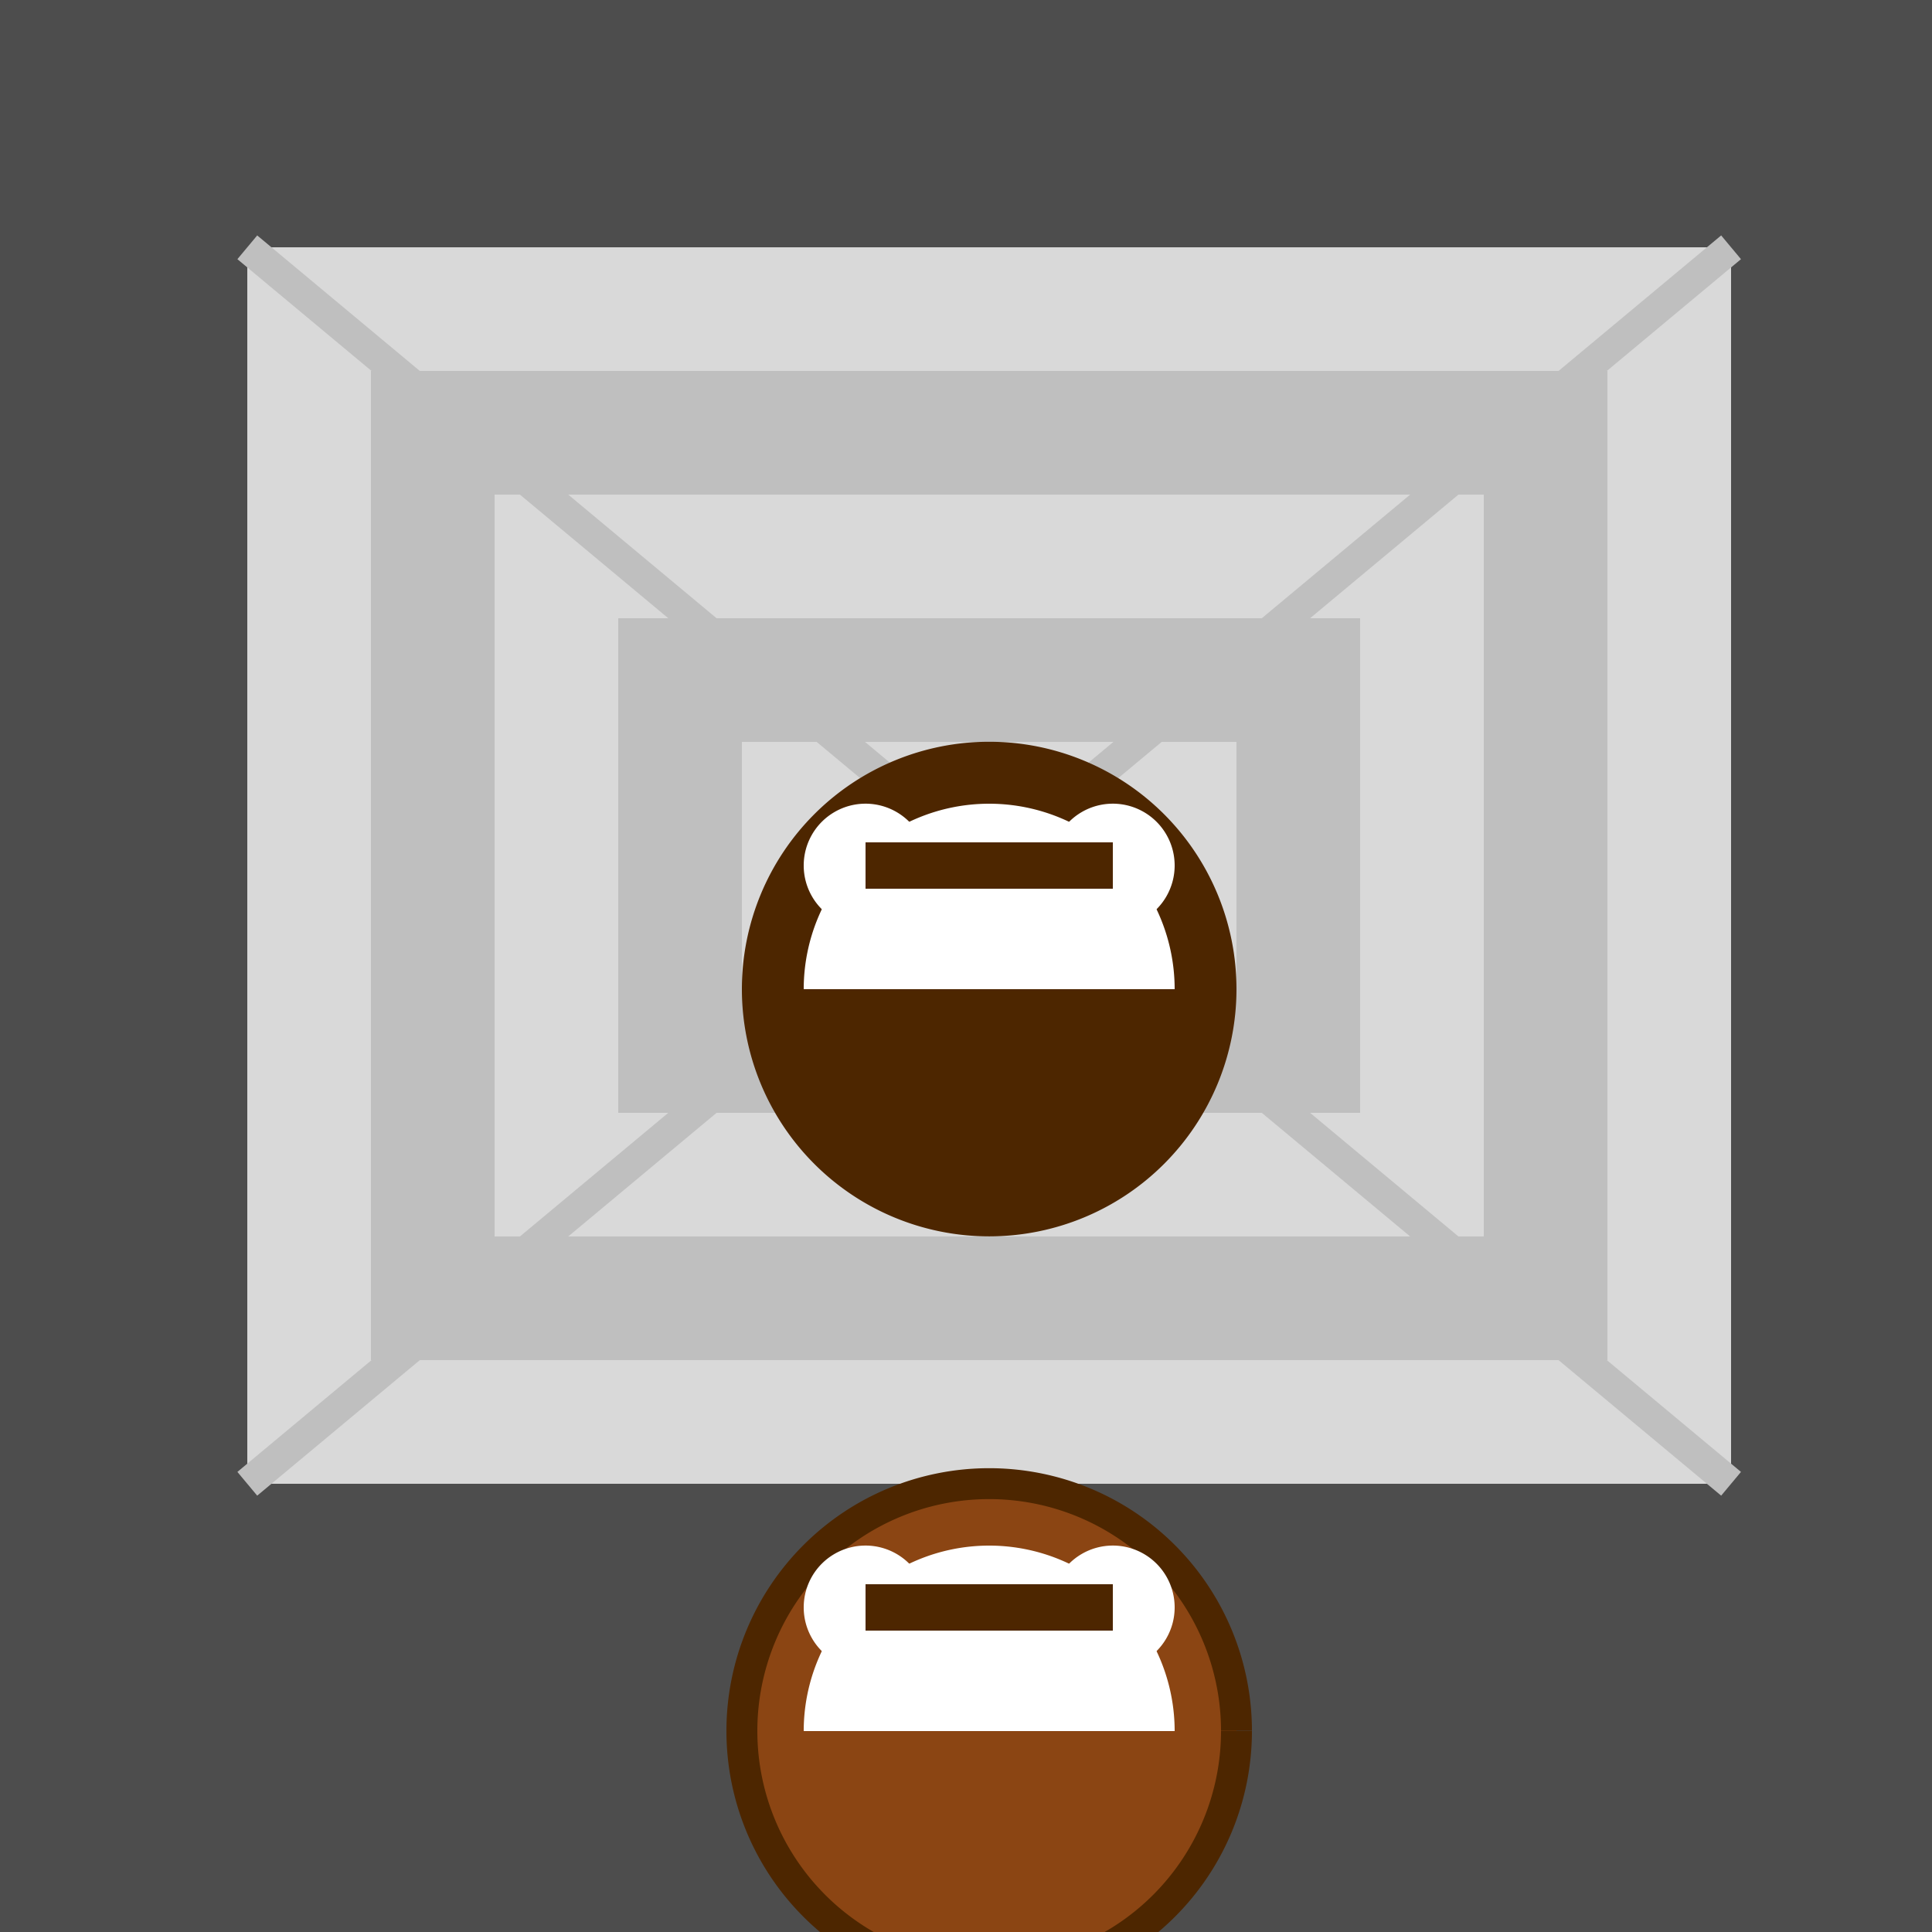
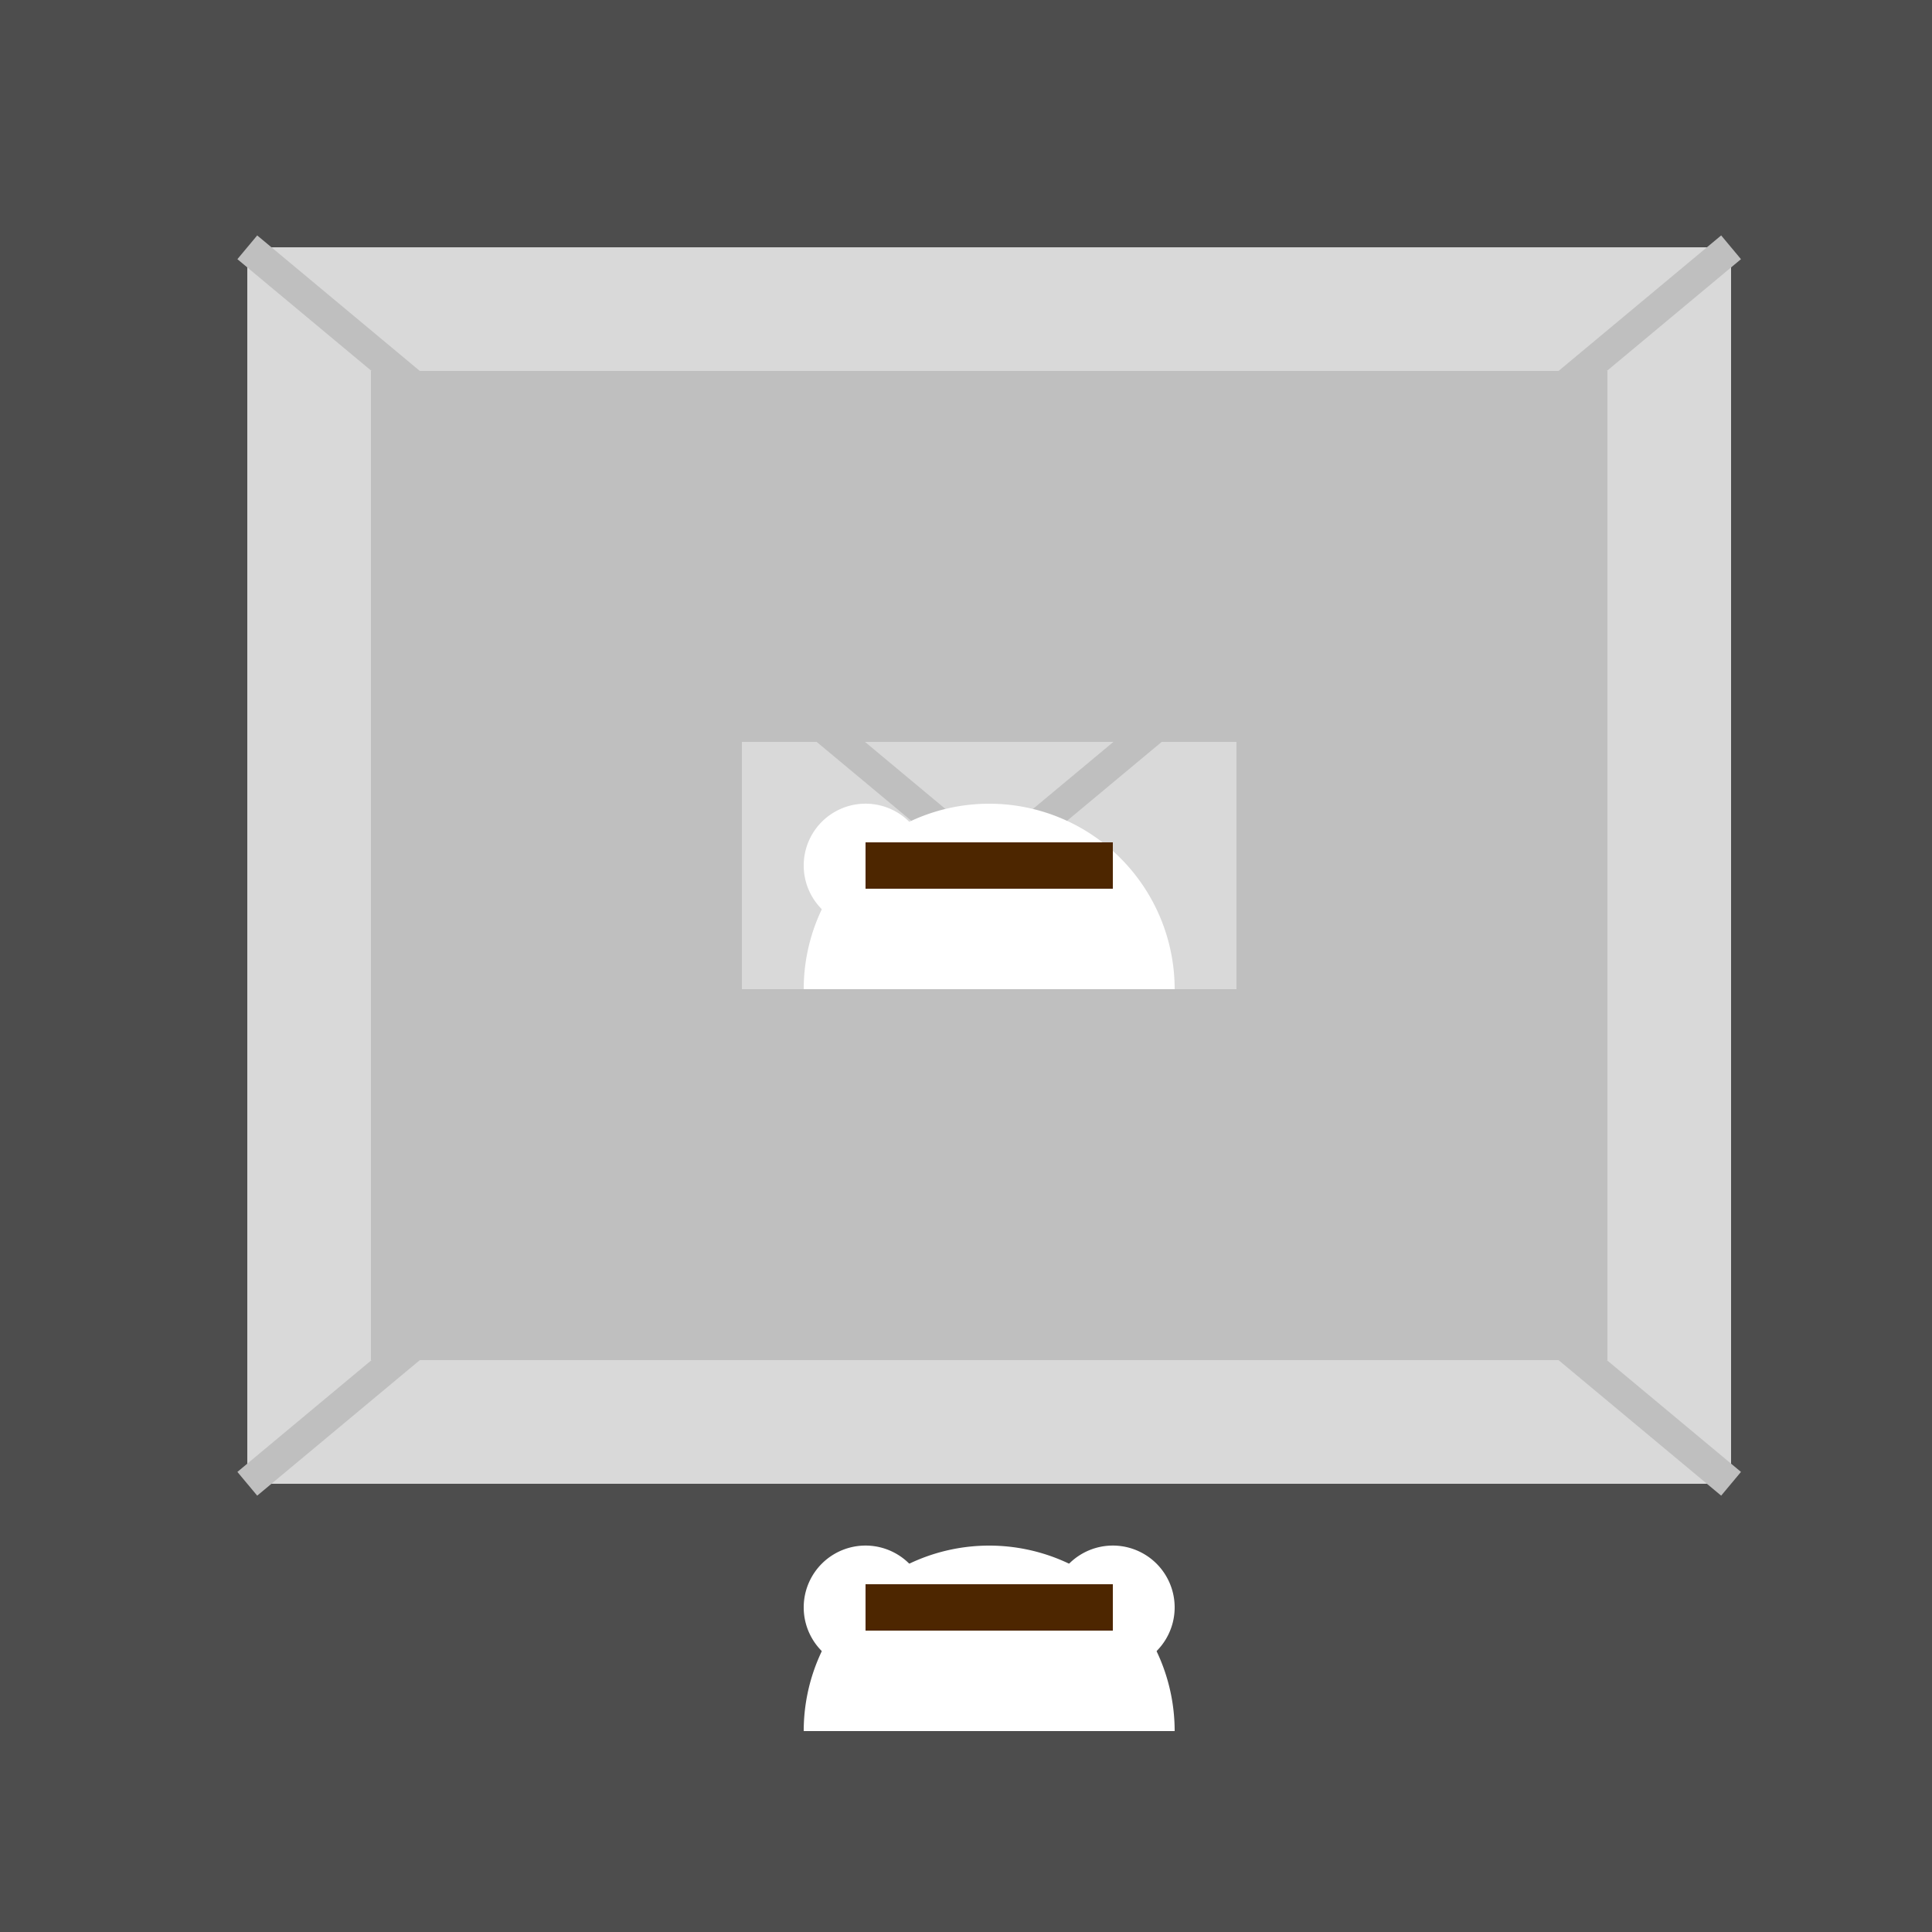
<svg xmlns="http://www.w3.org/2000/svg" width="500" height="500">
  <defs />
  <g>
    <rect fill="#4d4d4d" stroke="none" x="0" y="0" width="512" height="512" />
    <rect fill="#d9d9d9" stroke="none" x="64" y="64" width="384" height="320" />
    <rect fill="#bfbfbf" stroke="none" x="96" y="96" width="320" height="256" />
-     <rect fill="#d9d9d9" stroke="none" x="128" y="128" width="256" height="192" />
    <rect fill="#bfbfbf" stroke="none" x="160" y="160" width="192" height="128" />
    <rect fill="#d9d9d9" stroke="none" x="192" y="192" width="128" height="64" />
    <rect fill="#bfbfbf" stroke="none" x="224" y="224" width="64" height="0" />
    <path fill="none" stroke="#bfbfbf" paint-order="fill stroke markers" d=" M 64 64 L 448 384" stroke-miterlimit="10" stroke-width="8" stroke-dasharray="" />
    <path fill="none" stroke="#bfbfbf" paint-order="fill stroke markers" d=" M 448 64 L 64 384" stroke-miterlimit="10" stroke-width="8" stroke-dasharray="" />
-     <path fill="#8b4513" stroke="#4d2600" paint-order="fill stroke markers" d=" M 320 448 A 64 64 0 1 1 320 447.936" stroke-miterlimit="10" stroke-width="8" stroke-dasharray="" />
    <path fill="#ffffff" stroke="none" paint-order="stroke fill markers" d=" M 240 416 A 16 16 0 1 1 240 415.984" />
    <path fill="#ffffff" stroke="none" paint-order="stroke fill markers" d=" M 304 416 A 16 16 0 1 1 304 415.984" />
    <path fill="#ffffff" stroke="none" paint-order="stroke fill markers" d=" M 304 448 A 48 48 0 1 0 208 448" />
    <path fill="none" stroke="#4d2600" paint-order="fill stroke markers" d=" M 224 416 L 288 416" stroke-miterlimit="10" stroke-width="12" stroke-dasharray="" />
-     <path fill="#4d2600" stroke="none" paint-order="stroke fill markers" d=" M 320 256 A 64 64 0 1 1 320 255.936" />
    <path fill="#ffffff" stroke="none" paint-order="stroke fill markers" d=" M 240 224 A 16 16 0 1 1 240 223.984" />
-     <path fill="#ffffff" stroke="none" paint-order="stroke fill markers" d=" M 304 224 A 16 16 0 1 1 304 223.984" />
    <path fill="#ffffff" stroke="none" paint-order="stroke fill markers" d=" M 304 256 A 48 48 0 1 0 208 256" />
    <path fill="none" stroke="#4d2600" paint-order="fill stroke markers" d=" M 224 224 L 288 224" stroke-miterlimit="10" stroke-width="12" stroke-dasharray="" />
  </g>
</svg>